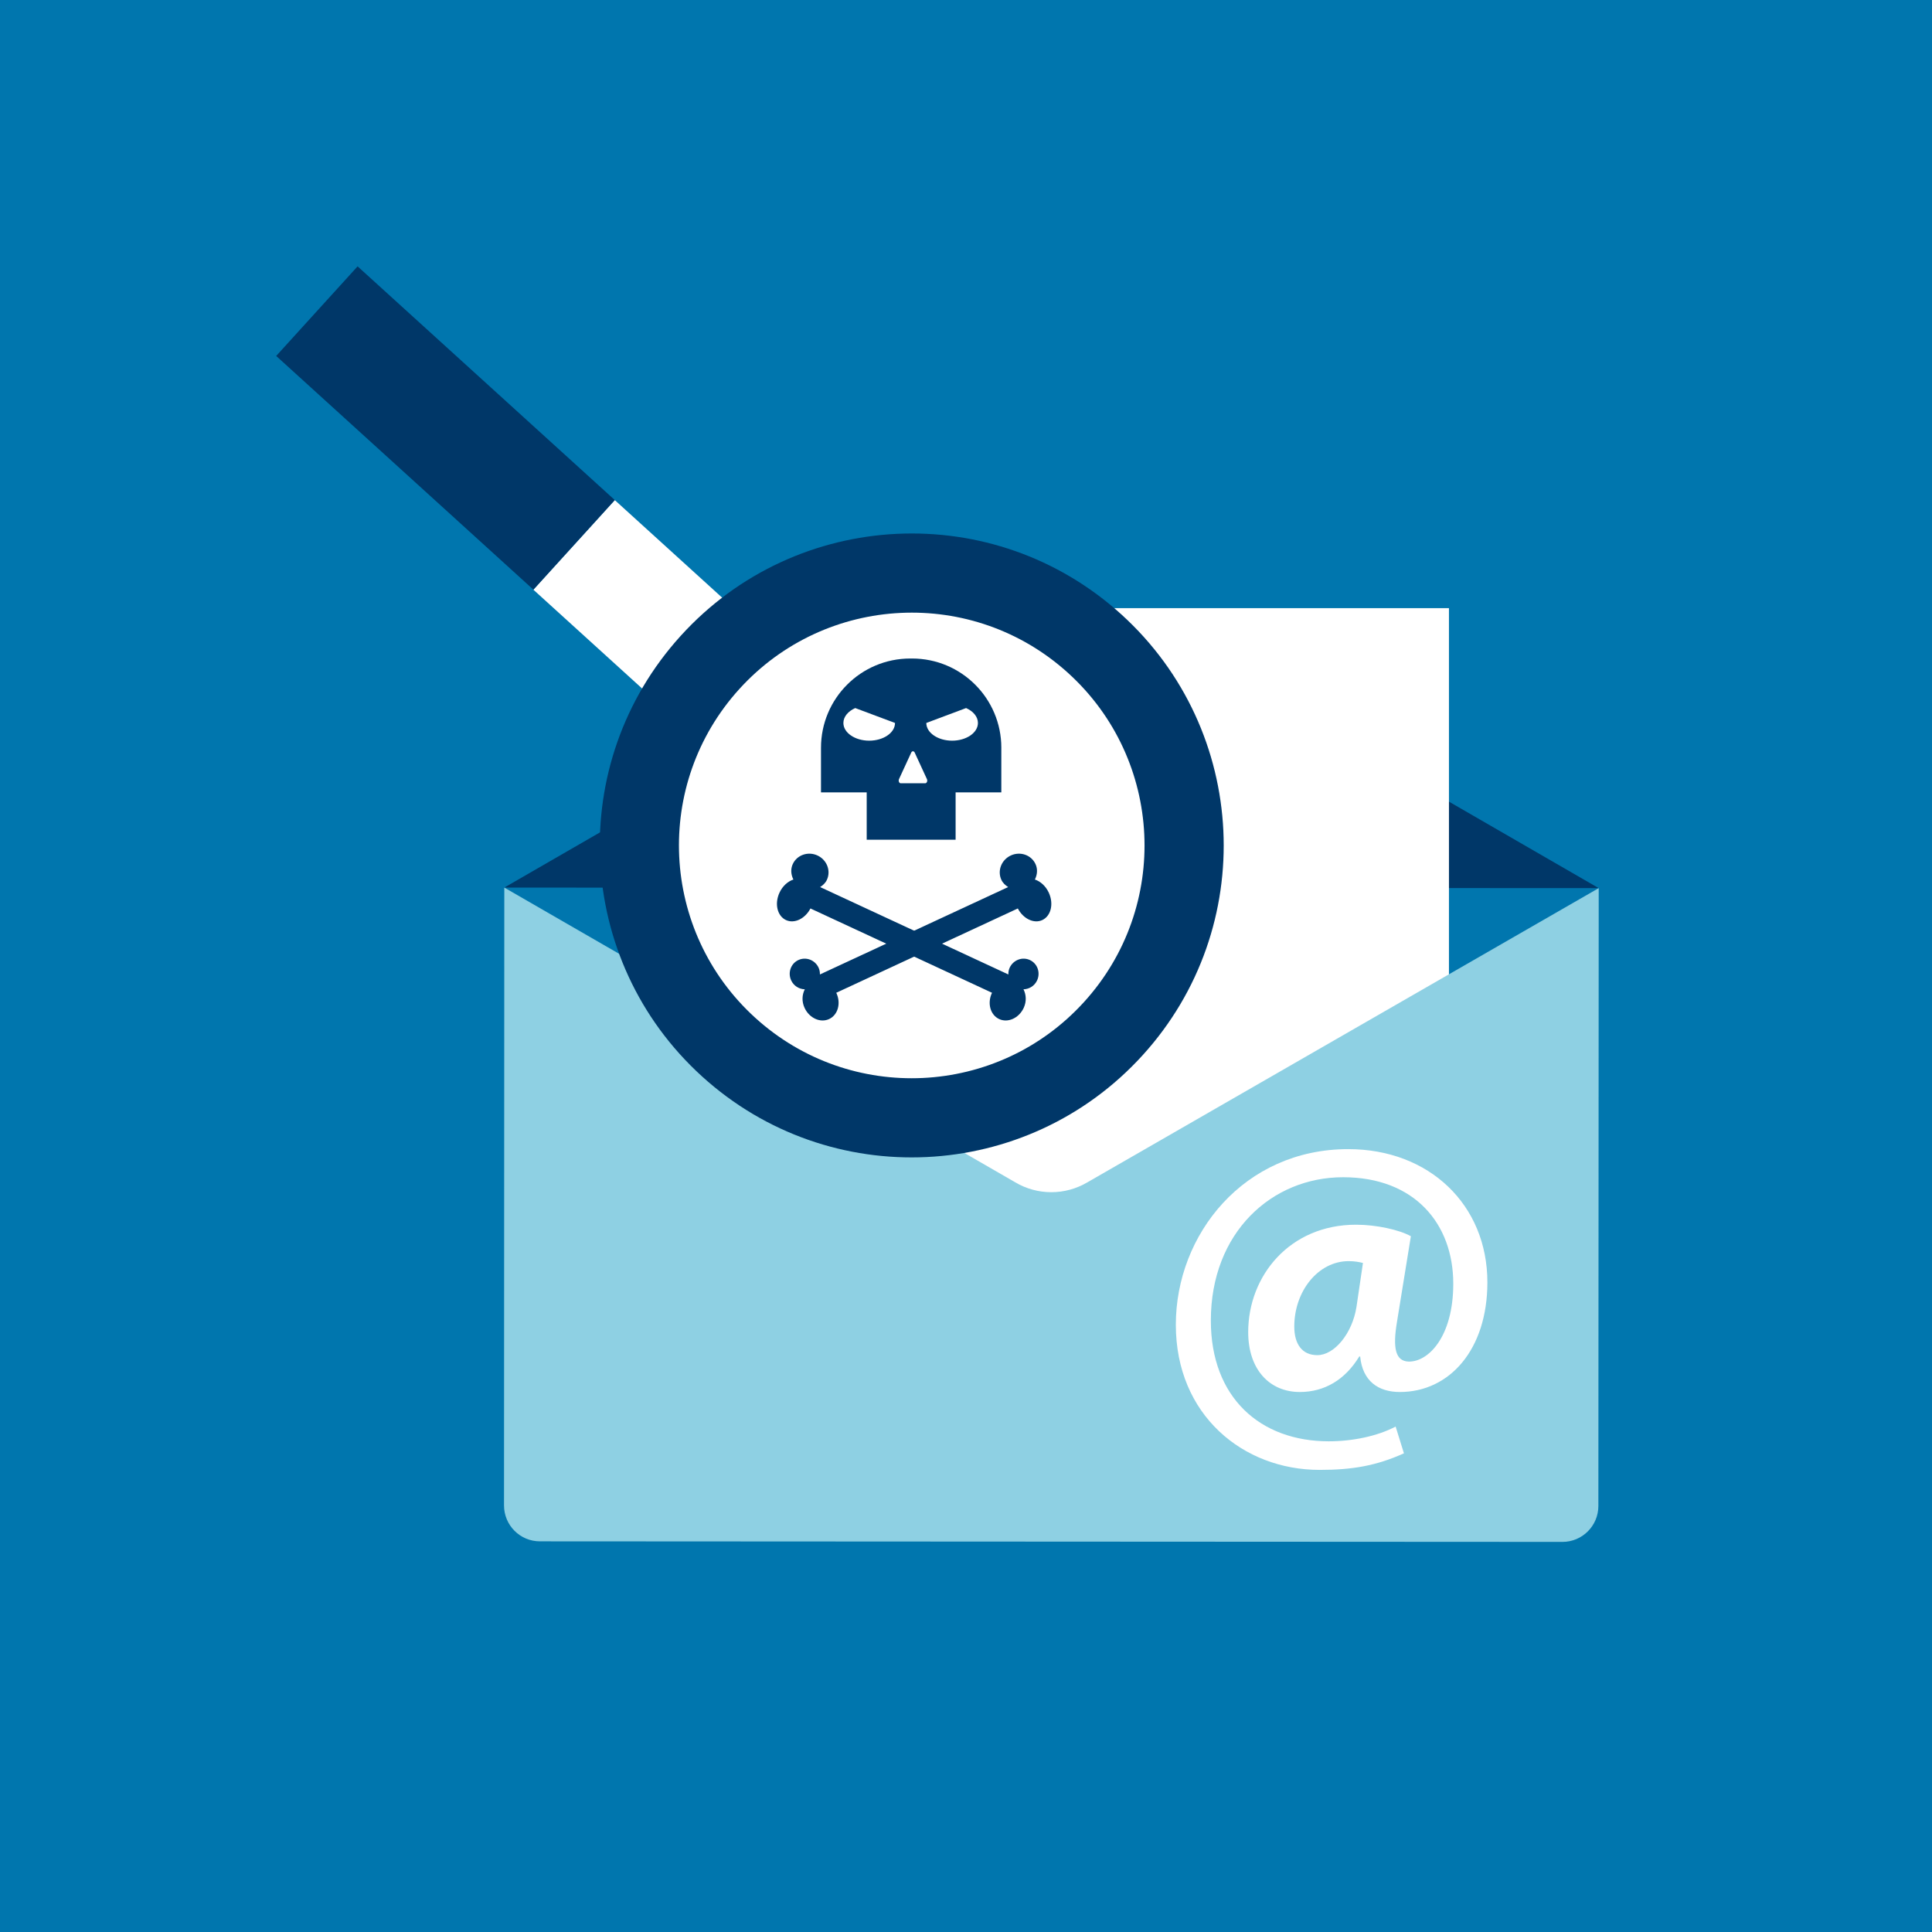
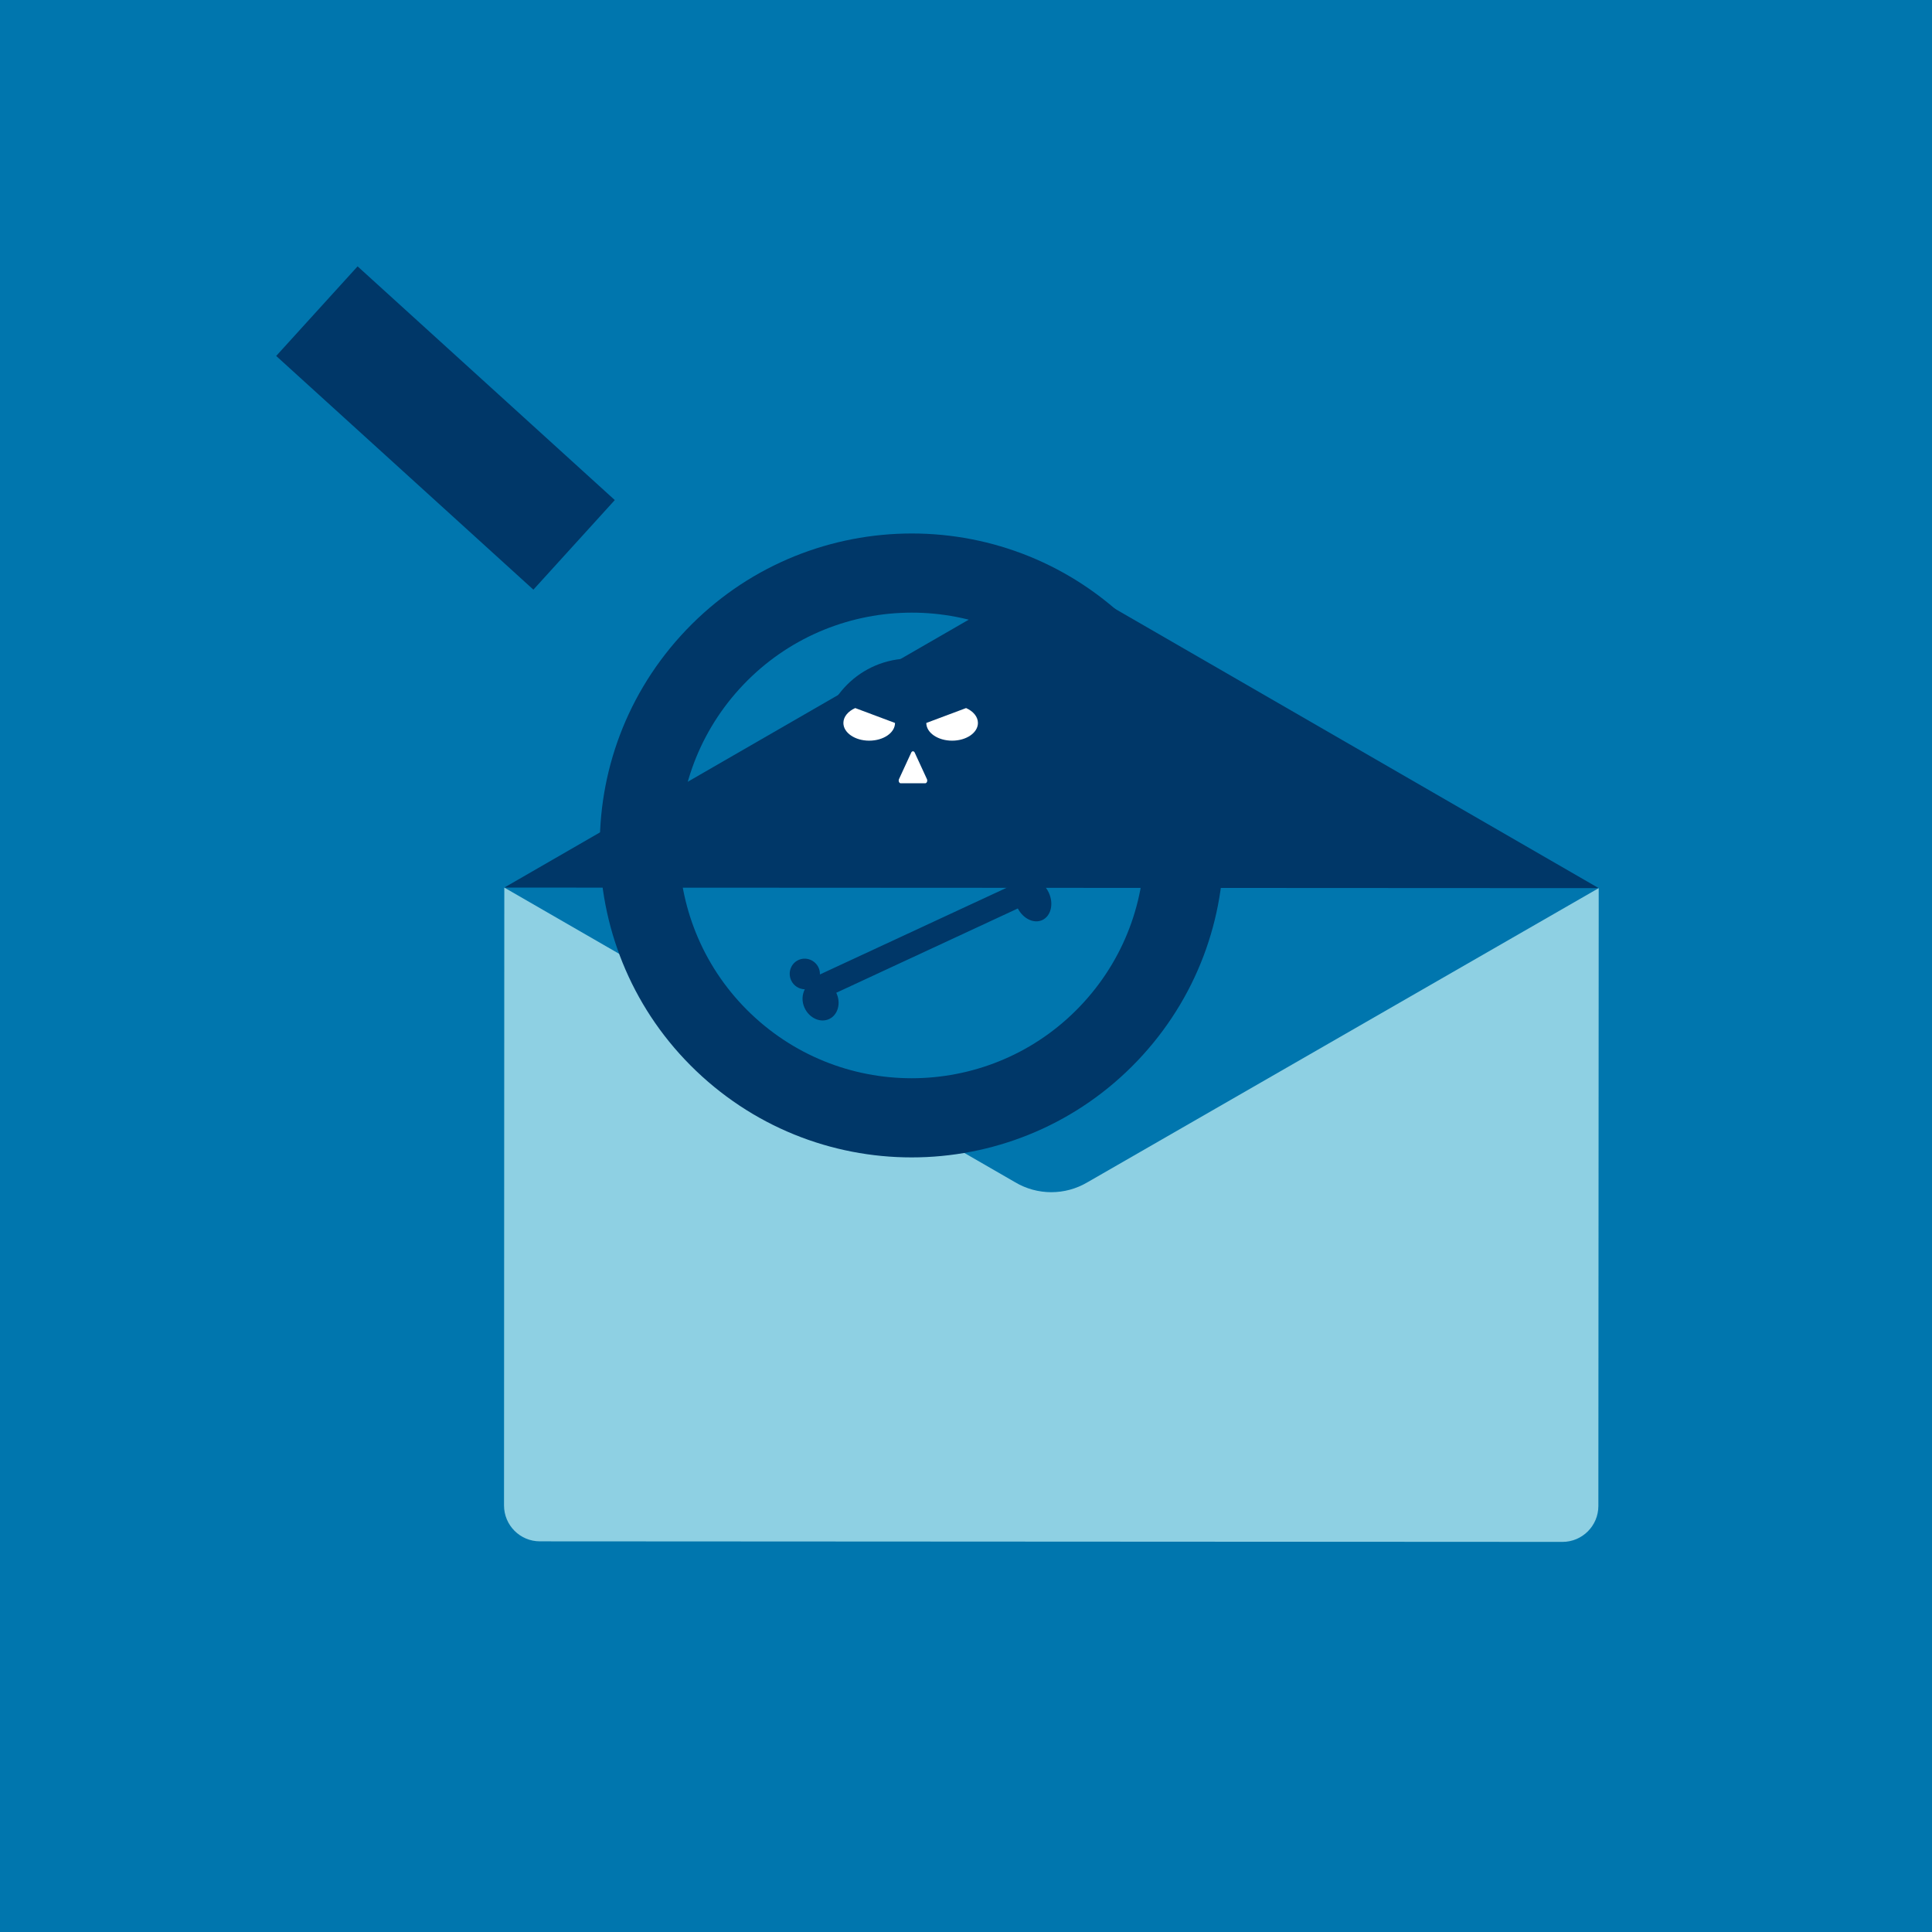
<svg xmlns="http://www.w3.org/2000/svg" viewBox="0 0 1080 1080">
  <defs>
    <style>      .cls-1 {        fill: #003768;      }      .cls-2 {        fill: #0076ae;      }      .cls-3 {        fill: #fff;      }      .cls-4 {        fill: #8ed0e3;      }    </style>
  </defs>
  <g id="BG">
    <rect class="cls-2" width="1080" height="1080" />
  </g>
  <g id="iconen">
    <g>
      <g>
        <rect class="cls-2" x="281.91" y="496.16" width="611.61" height="310.65" />
        <path class="cls-1" d="m567.39,331.48l-285.48,164.68,611.77.31-285.7-165c-12.51-7.47-28.13-7.45-40.59.01Z" />
-         <rect class="cls-3" x="362.25" y="339.96" width="447.72" height="374.4" />
        <path class="cls-4" d="m607.98,660.85c-12.51,7.47-28.13,7.45-40.59-.01l-285.48-164.68-.16,345.38c0,11.08,8.98,20.1,20.1,20.08l571.54.31c11.11.02,20.11-9.01,20.11-20.09l.19-345.37-285.7,164.38Z" />
-         <path class="cls-3" d="m784.83,812.41c-15.46,6.96-28.85,9.27-47.15,9.27-42.77,0-80.38-30.66-80.38-81.15s38.13-98.16,96.36-98.16c45.34,0,77.8,31.17,77.8,74.45,0,37.62-21.13,61.32-48.95,61.32-12.11,0-20.87-6.19-22.16-19.84h-.52c-7.98,13.14-19.58,19.84-33.23,19.84-16.74,0-28.85-12.37-28.85-33.49,0-31.43,23.18-60.03,60.28-60.03,11.34,0,24.22,2.83,30.66,6.44l-7.73,47.66c-2.57,15.2-.77,22.15,6.44,22.41,11.08.26,24.99-13.91,24.99-43.54,0-33.49-21.64-59.51-61.58-59.51s-73.94,30.91-73.94,80.12c0,43.02,27.56,67.5,65.95,67.5,13.14,0,27.05-2.83,37.35-8.24l4.64,14.95Zm-22.93-106.4c-2.06-.52-4.64-1.03-7.99-1.03-17,0-30.4,16.75-30.4,36.58,0,9.79,4.38,15.98,12.88,15.98,9.53,0,19.58-12.11,21.9-27.05l3.61-24.48Z" />
      </g>
      <g>
-         <rect class="cls-3" x="321.75" y="289.26" width="67.67" height="93.7" transform="translate(-132.3 373.24) rotate(-47.74)" />
        <path class="cls-1" d="m638.73,589.89c64.77-71.28,59.5-181.56-11.78-246.34-71.27-64.77-181.56-59.5-246.34,11.78-64.77,71.28-59.5,181.57,11.78,246.34,71.27,64.77,181.56,59.5,246.34-11.78Zm-216.58-20.97c-53.19-48.34-57.13-130.64-8.79-183.83,48.34-53.19,130.64-57.13,183.83-8.79,53.19,48.34,57.12,130.64,8.79,183.83-48.34,53.19-130.64,57.13-183.83,8.79Z" />
        <rect class="cls-1" x="215.2" y="142.14" width="67.67" height="194.27" transform="translate(-95.53 262.66) rotate(-47.74)" />
      </g>
      <g>
        <g>
          <path class="cls-1" d="m559.75,418.01c0-27.56-22.34-49.9-49.9-49.9h-1.01c-27.56,0-49.9,22.34-49.9,49.9v24.93h25.55v26.48h49.7v-26.48h25.55v-24.93Z" />
          <path class="cls-3" d="m500.32,404.14c0,5.47-6.46,9.9-14.43,9.9s-14.43-4.43-14.43-9.9c0-3.49,2.64-6.56,6.62-8.33l22.24,8.33Z" />
          <path class="cls-3" d="m517.81,404.14c0,5.47,6.46,9.9,14.43,9.9s14.43-4.43,14.43-9.9c0-3.49-2.64-6.56-6.62-8.33l-22.24,8.33Z" />
          <path class="cls-3" d="m517.2,437.86h-13.68c-.89,0-1.43-1.32-.97-2.33l6.84-14.84c.44-.96,1.49-.96,1.93,0l6.84,14.84c.47,1.02-.08,2.33-.97,2.33Z" />
        </g>
        <path class="cls-1" d="m578.84,482.99c-2.36-5.08-8.54-7.21-13.8-4.77-5.26,2.45-7.62,8.54-5.26,13.62.83,1.79,2.22,3.05,3.79,4.03l-105.23,48.86c.02-1.27-.17-2.56-.74-3.79-2.01-4.32-7.07-6.24-11.3-4.27-4.23,1.96-6.03,7.06-4.02,11.39,1.44,3.1,4.46,4.89,7.61,4.97-1.53,2.97-1.8,6.77-.13,10.38,2.66,5.73,8.81,8.53,13.72,6.25,4.91-2.28,6.74-8.78,4.08-14.52-.03-.06-.08-.1-.11-.16l101.52-47.14c3.01,5.75,8.99,8.66,13.68,6.48,4.88-2.27,6.5-9.13,3.62-15.34-1.71-3.69-4.64-6.28-7.76-7.32,1.35-2.68,1.66-5.81.33-8.68Z" />
-         <path class="cls-1" d="m443.18,482.99c2.36-5.08,8.54-7.21,13.8-4.77,5.26,2.45,7.62,8.54,5.26,13.62-.83,1.79-2.22,3.05-3.79,4.03l105.23,48.86c-.02-1.27.17-2.56.74-3.79,2.01-4.32,7.06-6.24,11.3-4.27,4.23,1.96,6.03,7.06,4.02,11.39-1.44,3.1-4.46,4.89-7.61,4.97,1.53,2.97,1.8,6.77.13,10.38-2.66,5.73-8.81,8.53-13.72,6.25-4.92-2.28-6.74-8.78-4.08-14.52.03-.06.08-.1.11-.16l-101.52-47.14c-3.01,5.75-8.99,8.66-13.68,6.48-4.88-2.27-6.5-9.13-3.62-15.34,1.71-3.69,4.64-6.28,7.76-7.32-1.35-2.68-1.66-5.81-.33-8.68Z" />
      </g>
    </g>
  </g>
</svg>